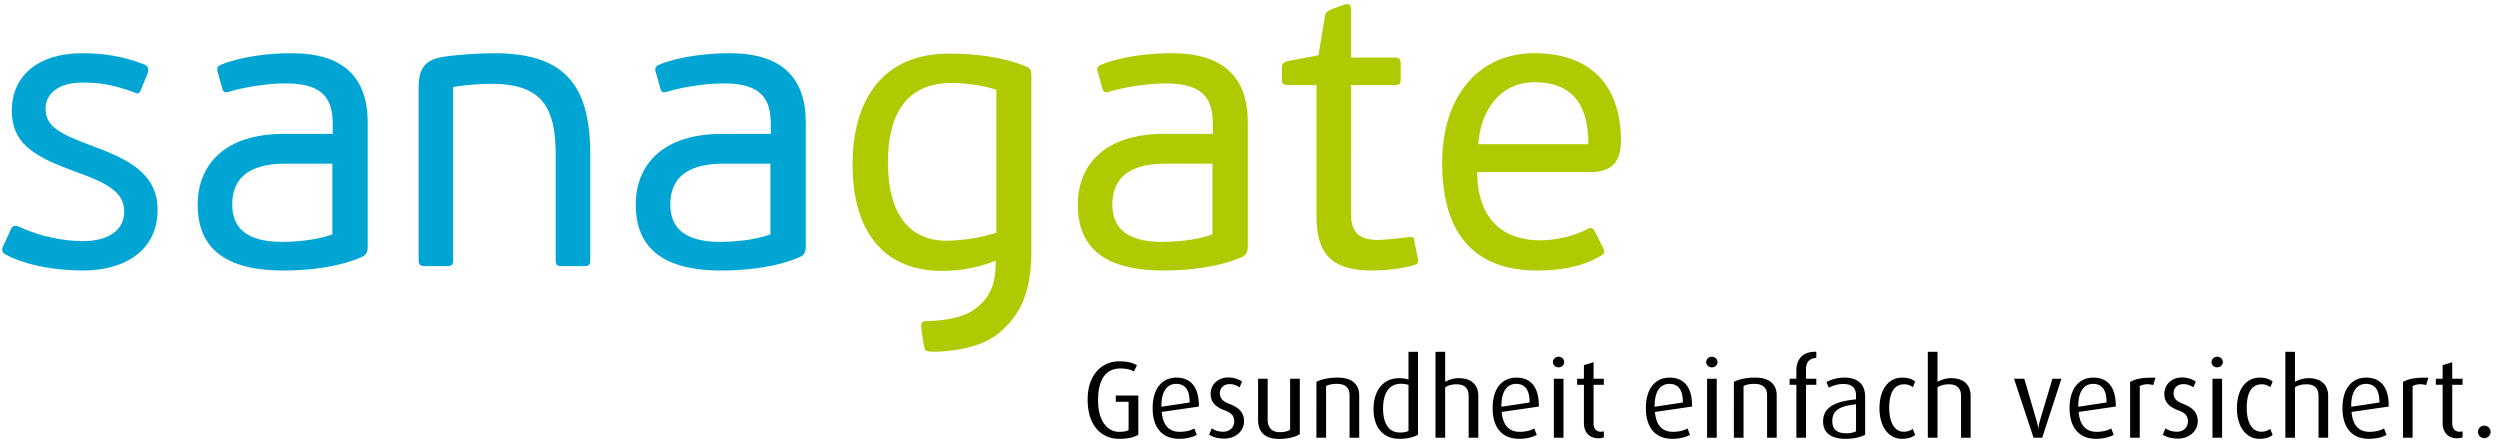
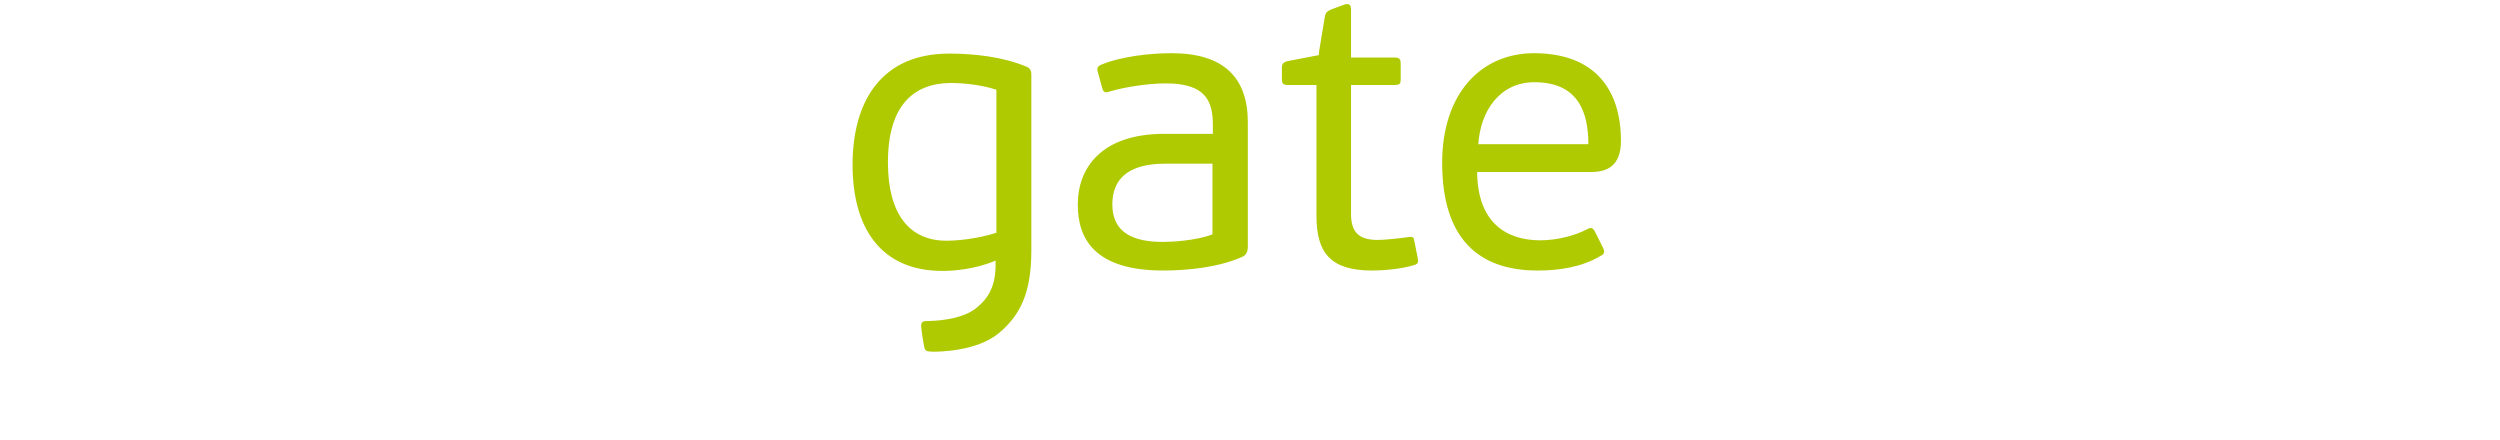
<svg xmlns="http://www.w3.org/2000/svg" width="250" height="44" viewBox="0 0 250 44">
  <g fill="none" fill-rule="evenodd">
    <path fill="#AFCA00" d="M99.639 23.276c-1.986.636-4.013.795-5.007.795-3.654 0-5.84-2.622-5.84-7.826 0-5.682 2.543-7.906 6.238-7.946 1.23 0 3.058.159 4.609.675v14.302zM94.909 5.36c-6.673 0-9.652 4.648-9.652 11.124 0 6.198 2.74 10.607 8.978 10.607 1.094 0 3.254-.152 5.324-1.03v.394c0 2.074-.651 3.33-1.94 4.358-1.512 1.21-4.233 1.288-5.068 1.297-.368.006-.44.242-.439.518.089.941.306 2.039.306 2.039.079.397.189.476.751.499.63.023 4.474-.023 6.655-1.806 2.373-1.937 3.31-4.334 3.31-8.374V7.425c0-.357-.12-.595-.475-.754-2.385-.994-5.247-1.312-7.75-1.312zm29.873 19.308V12.232c0-4.45-2.382-6.912-7.627-6.912-2.146 0-5.045.318-7.032 1.152-.397.158-.437.397-.357.675l.475 1.708c.12.437.358.437.795.278 1.312-.397 3.697-.794 5.521-.794 3.936 0 4.73 1.668 4.73 4.172v.873h-4.848c-6.316 0-8.66 3.417-8.66 7.071 0 3.457 1.707 6.596 8.541 6.596 2.503 0 5.523-.318 7.867-1.35.397-.16.595-.478.595-1.034zm-3.535-1.232c-1.67.636-4.052.756-4.966.756-2.82 0-5.046-.835-5.046-3.736 0-3.774 3.457-4.091 5.404-4.091h4.608v7.071zm10.4-14.938v13.11c0 3.696 1.43 5.444 5.563 5.444.752 0 2.702-.08 4.249-.556.439-.159.359-.358.318-.677l-.358-1.787c-.038-.277-.118-.397-.595-.318-.874.12-2.385.28-3.06.28-1.906 0-2.66-.795-2.66-2.623V8.497h4.41c.476 0 .555-.158.555-.556V6.353c0-.358-.079-.597-.556-.597h-4.41V.95c0-.515-.238-.595-.596-.515l-1.31.476c-.438.199-.636.278-.717.794l-.473 2.847s-.052.291-.071.417c-.018.126-.063.548-.063.548s-.24.046-.435.08c-.193.034-.502.097-.502.097l-2.19.421c-.436.12-.555.278-.555.675v1.152c0 .319.08.556.556.556h2.9zm21.748-3.177c-5.244 0-9.178 3.972-9.178 10.964 0 7.509 3.575 10.767 9.536 10.767 2.104 0 4.407-.318 6.316-1.47.358-.159.436-.397.237-.796l-.834-1.667c-.2-.358-.397-.397-.753-.2-1.113.597-2.94 1.113-4.688 1.113-3.458 0-6.278-1.827-6.317-6.833h11.4c1.59 0 2.98-.595 2.98-3.098 0-5.204-2.66-8.78-8.699-8.78zm5.443 9.097h-11.005c.198-3.257 2.104-6.196 5.601-6.196 4.291 0 5.404 2.86 5.404 6.196z" />
-     <path fill="#00A5D3" d="M15.759 20.973c0-3.734-3.178-5.126-6.476-6.357-3.416-1.272-4.727-1.986-4.727-3.774 0-1.43 1.272-2.583 3.615-2.583 1.789 0 3.178.2 5.285.994.237.12.436.159.595-.159l.755-1.868c.08-.278 0-.596-.317-.755-2.066-.833-4.093-1.15-6.239-1.15-4.568 0-7.07 2.383-7.07 5.719 0 3.138 1.906 4.529 6.356 6.118 3.099 1.113 4.887 2.027 4.887 3.973 0 1.906-1.59 2.98-4.132 2.98-1.867 0-4.252-.437-6.357-1.43-.516-.2-.716-.08-.873.318l-.756 1.628c-.198.438-.04.676.279.834 2.145 1.152 5.244 1.59 7.707 1.59 4.171 0 7.468-1.986 7.468-6.078zm21.01 3.695V12.233c0-4.45-2.384-6.913-7.628-6.913-2.145 0-5.046.318-7.032 1.151-.397.159-.436.398-.358.675l.478 1.71c.119.436.357.436.794.278 1.31-.397 3.694-.796 5.523-.796 3.931 0 4.727 1.669 4.727 4.173v.874h-4.848c-6.316 0-8.66 3.416-8.66 7.071 0 3.456 1.708 6.595 8.542 6.595 2.503 0 5.522-.317 7.866-1.351.397-.159.596-.476.596-1.032zm-3.535-1.232c-1.67.636-4.052.755-4.967.755-2.82 0-5.045-.835-5.045-3.735 0-3.774 3.457-4.091 5.402-4.091h4.61v7.07zm25.789 2.582V15.371c0-7.192-2.86-10.05-9.654-10.05-1.312 0-3.813.158-5.005.357-1.908.278-2.503 1.231-2.503 3.02v17.32c0 .516.237.595.635.595h2.186c.436 0 .634-.08.634-.595V8.698c1.71-.28 3.18-.32 3.775-.32 5.125 0 6.475 2.345 6.475 7.112v10.528c0 .516.2.595.636.595h2.185c.477 0 .636-.08.636-.595zm21.555-1.35V12.233c0-4.45-2.385-6.913-7.63-6.913-2.143 0-5.044.318-7.03 1.151-.399.159-.437.398-.358.675l.477 1.71c.12.436.357.436.794.278 1.311-.397 3.695-.796 5.522-.796 3.933 0 4.728 1.669 4.728 4.173v.874h-4.846c-6.317 0-8.661 3.416-8.661 7.071 0 3.456 1.708 6.595 8.54 6.595 2.503 0 5.523-.317 7.866-1.351.398-.159.598-.476.598-1.032zm-3.536-1.232c-1.67.636-4.053.755-4.967.755-2.821 0-5.046-.835-5.046-3.735 0-3.774 3.457-4.091 5.404-4.091h4.609v7.07z" />
-     <path d="M111.928 43.882c-1.751 0-3.164-1.266-3.164-3.928 0-2.506 1.444-3.824 3.164-3.824.821 0 1.4.164 1.763.397l-.299.622c-.248-.153-.686-.303-1.355-.303-1.39 0-2.23 1.003-2.23 3.193 0 2.05.927 3.145 2.11 3.145.516 0 .789-.085.942-.174v-2.828h-1.28v-.628h2.253v3.92c-.46.255-.962.408-1.904.408m5.683-5.494c-.856 0-1.491.69-1.471 2.288l2.827-.428c0-1.335-.516-1.86-1.356-1.86zm-1.437 2.807c.11 1.335.734 1.988 1.796 1.988.667 0 1.15-.162 1.455-.338l.253.64c-.362.211-.985.396-1.786.396-1.544 0-2.628-.972-2.628-3.07 0-2.007.986-3.05 2.378-3.05 1.413 0 2.266.921 2.244 2.894l-3.712.54zm6.251 2.665c-.637 0-1.192-.165-1.51-.395l.263-.639c.207.17.622.347 1.149.347.658 0 1.092-.45 1.092-1.02 0-.615-.326-.884-.972-1.126-1.151-.427-1.382-1.04-1.382-1.656 0-.871.69-1.623 1.764-1.623.603 0 1.072.203 1.38.41l-.252.58a1.679 1.679 0 0 0-.983-.328c-.647 0-.986.43-.986.926 0 .578.413.847.986 1.065 1.144.443 1.432 1.053 1.432 1.732 0 .9-.781 1.727-1.98 1.727m5.471.033c-1.473 0-2.087-.741-2.087-1.923v-4.098h.957v4.129c0 .687.368 1.214 1.186 1.214.463 0 .788-.076 1.06-.24v-5.103h.968v5.554c-.442.248-1.13.467-2.084.467m7.059-.12v-4.234c0-.55-.229-1.151-1.235-1.151-.547 0-.814.075-1.112.21v5.175h-.968V38.18c.528-.255 1.218-.419 2.154-.419 1.645 0 2.126.91 2.126 1.755v4.257h-.965zm5.893-5.285a2.689 2.689 0 0 0-.737-.112c-1.366 0-1.806 1.184-1.806 2.467 0 1.386.482 2.407 1.685 2.407.396 0 .669-.045.858-.163v-4.599zm-.899 5.394c-1.684 0-2.596-1.182-2.596-2.966 0-1.957 1.04-3.1 2.562-3.1.331 0 .61.044.933.134v-2.77h.952v8.294c-.395.232-1.026.408-1.85.408zm6.915-.11v-4.181c0-.61-.262-1.16-1.201-1.16-.44 0-.786.08-1.148.296v5.046h-.965V35.18h.965v3c.488-.255.92-.364 1.357-.364 1.499 0 1.958.91 1.958 1.745v4.212h-.966zm4.742-5.384c-.852 0-1.486.69-1.467 2.288l2.823-.428c0-1.335-.514-1.86-1.356-1.86zm-1.436 2.807c.11 1.335.735 1.988 1.8 1.988.667 0 1.143-.162 1.453-.338l.251.64c-.36.211-.98.396-1.783.396-1.543 0-2.63-.972-2.63-3.07 0-2.007.984-3.05 2.379-3.05 1.411 0 2.268.921 2.244 2.894l-3.714.54zm5.213 2.577h.964v-5.9h-.964v5.9zm.484-7.036c-.319 0-.574-.245-.574-.524 0-.3.255-.542.574-.542.302 0 .55.242.55.542 0 .28-.248.524-.55.524zm3.991 7.09c-1.07 0-1.467-.762-1.467-1.486v-3.863h-.677v-.604h.677v-1.358l.966-.295v1.653h1.027v.604h-1.027v3.84c0 .473.203.855.742.855.1 0 .188-.02.285-.042v.61c-.107.033-.285.086-.526.086m7.071-5.438c-.854 0-1.488.69-1.47 2.288l2.828-.428c0-1.335-.513-1.86-1.358-1.86zm-1.436 2.807c.11 1.335.737 1.988 1.8 1.988.66 0 1.148-.162 1.456-.338l.254.64c-.363.211-.993.396-1.788.396-1.545 0-2.628-.972-2.628-3.07 0-2.007.982-3.05 2.373-3.05 1.413 0 2.272.921 2.248 2.894l-3.715.54zm5.214 2.577h.965v-5.9h-.965v5.9zm.48-7.036c-.317 0-.57-.245-.57-.524 0-.3.253-.542.57-.542.306 0 .562.242.562.542 0 .28-.256.524-.562.524zm5.519 7.037v-4.234c0-.55-.231-1.151-1.239-1.151-.547 0-.808.075-1.115.21v5.175h-.967V38.18c.53-.255 1.218-.419 2.16-.419 1.64 0 2.124.91 2.124 1.755v4.257h-.963zm3.895-5.296v5.296h-.965v-5.296h-.674v-.605h.674v-.834c0-1.158.698-1.914 1.994-1.86v.615c-.579.033-1.03.305-1.03 1.14v.939h1.03v.605h-1.03zm5 1.947c-1.485.186-2.372.502-2.372 1.697 0 .855.523 1.209 1.4 1.209.375 0 .734-.067.972-.2v-2.706zm-1.049 3.458c-1.536 0-2.245-.667-2.245-1.74 0-1.566 1.469-2.021 3.294-2.21v-.362c0-.909-.542-1.171-1.3-1.171-.568 0-1.096.208-1.426.37l-.229-.57c.338-.181.998-.439 1.806-.439 1.093 0 2.06.471 2.06 1.922v3.791c-.45.245-1.136.409-1.96.409zm5.635 0c-1.288 0-2.241-1.16-2.241-3.06 0-1.94.953-3.061 2.267-3.061.724 0 1.12.232 1.302.397l-.23.56a1.37 1.37 0 0 0-.875-.287c-1.068 0-1.488.975-1.488 2.354 0 1.413.502 2.387 1.455 2.387.405 0 .678-.13.896-.284l.242.606c-.23.202-.667.388-1.328.388m5.914-.11v-4.181c0-.61-.26-1.16-1.204-1.16-.437 0-.788.08-1.147.296v5.046h-.97V35.18h.97v3c.489-.255.915-.364 1.357-.364 1.5 0 1.955.91 1.955 1.745v4.212h-.961zm8.12 0h-.864l-1.958-5.9h1.028l1.237 4.23c.12.391.159.724.159.724h.02s.023-.317.138-.724l1.26-4.23h.898l-1.918 5.9zm5.077-5.384c-.849 0-1.49.69-1.47 2.288l2.83-.428c0-1.335-.517-1.86-1.36-1.86zm-1.435 2.807c.113 1.335.735 1.988 1.797 1.988.669 0 1.154-.162 1.463-.338l.248.64c-.362.211-.985.396-1.786.396-1.542 0-2.627-.972-2.627-3.07 0-2.007.985-3.05 2.373-3.05 1.415 0 2.268.921 2.245 2.894l-3.713.54zm7.456-2.685c-.48-.143-1.025-.1-1.344.107v5.155h-.963v-5.583c.58-.294 1.14-.45 2.537-.418l-.23.74zm2.473 5.35c-.628 0-1.191-.165-1.509-.395l.264-.639c.206.17.626.347 1.152.347.658 0 1.093-.45 1.093-1.02 0-.615-.327-.884-.976-1.126-1.15-.427-1.383-1.04-1.383-1.656 0-.871.693-1.623 1.765-1.623a2.43 2.43 0 0 1 1.38.41l-.248.58a1.676 1.676 0 0 0-.985-.328c-.646 0-.99.43-.99.926 0 .578.417.847.99 1.065 1.144.443 1.43 1.053 1.43 1.732 0 .9-.775 1.727-1.983 1.727m3.453-.088h.962v-5.9h-.962v5.9zm.475-7.036c-.314 0-.567-.245-.567-.524 0-.3.253-.542.567-.542.31 0 .563.242.563.542 0 .28-.252.524-.563.524zm4.218 7.146c-1.293 0-2.246-1.16-2.246-3.06 0-1.94.953-3.061 2.266-3.061.726 0 1.12.232 1.306.397l-.233.56a1.36 1.36 0 0 0-.875-.287c-1.072 0-1.486.975-1.486 2.354 0 1.413.507 2.387 1.455 2.387.404 0 .675-.13.896-.284l.243.606c-.233.202-.667.388-1.326.388m5.914-.11v-4.181c0-.61-.262-1.16-1.205-1.16-.436 0-.793.08-1.15.296v5.046h-.962V35.18h.961v3c.494-.255.922-.364 1.358-.364 1.495 0 1.961.91 1.961 1.745v4.212h-.963zm4.74-5.384c-.86 0-1.498.69-1.47 2.288l2.821-.428c0-1.335-.51-1.86-1.351-1.86zm-1.436 2.807c.106 1.335.733 1.988 1.794 1.988.672 0 1.144-.162 1.456-.338l.245.64c-.352.211-.974.396-1.783.396-1.54 0-2.623-.972-2.623-3.07 0-2.007.986-3.05 2.375-3.05 1.412 0 2.273.921 2.25 2.894l-3.714.54zm7.453-2.685c-.484-.143-1.028-.1-1.349.107v5.155h-.96v-5.583c.576-.294 1.134-.45 2.538-.418l-.229.74zm3.115 5.316c-1.066 0-1.462-.762-1.462-1.486v-3.863h-.682v-.604h.682v-1.358l.962-.295v1.653h1.029v.604h-1.03v3.84c0 .473.21.855.746.855.099 0 .186-.02.284-.042v.61c-.108.033-.284.086-.53.086m2.71-.009a.635.635 0 0 1-.638-.633c0-.348.287-.62.638-.62.348 0 .623.272.623.62a.625.625 0 0 1-.623.633" fill="#000" />
  </g>
</svg>